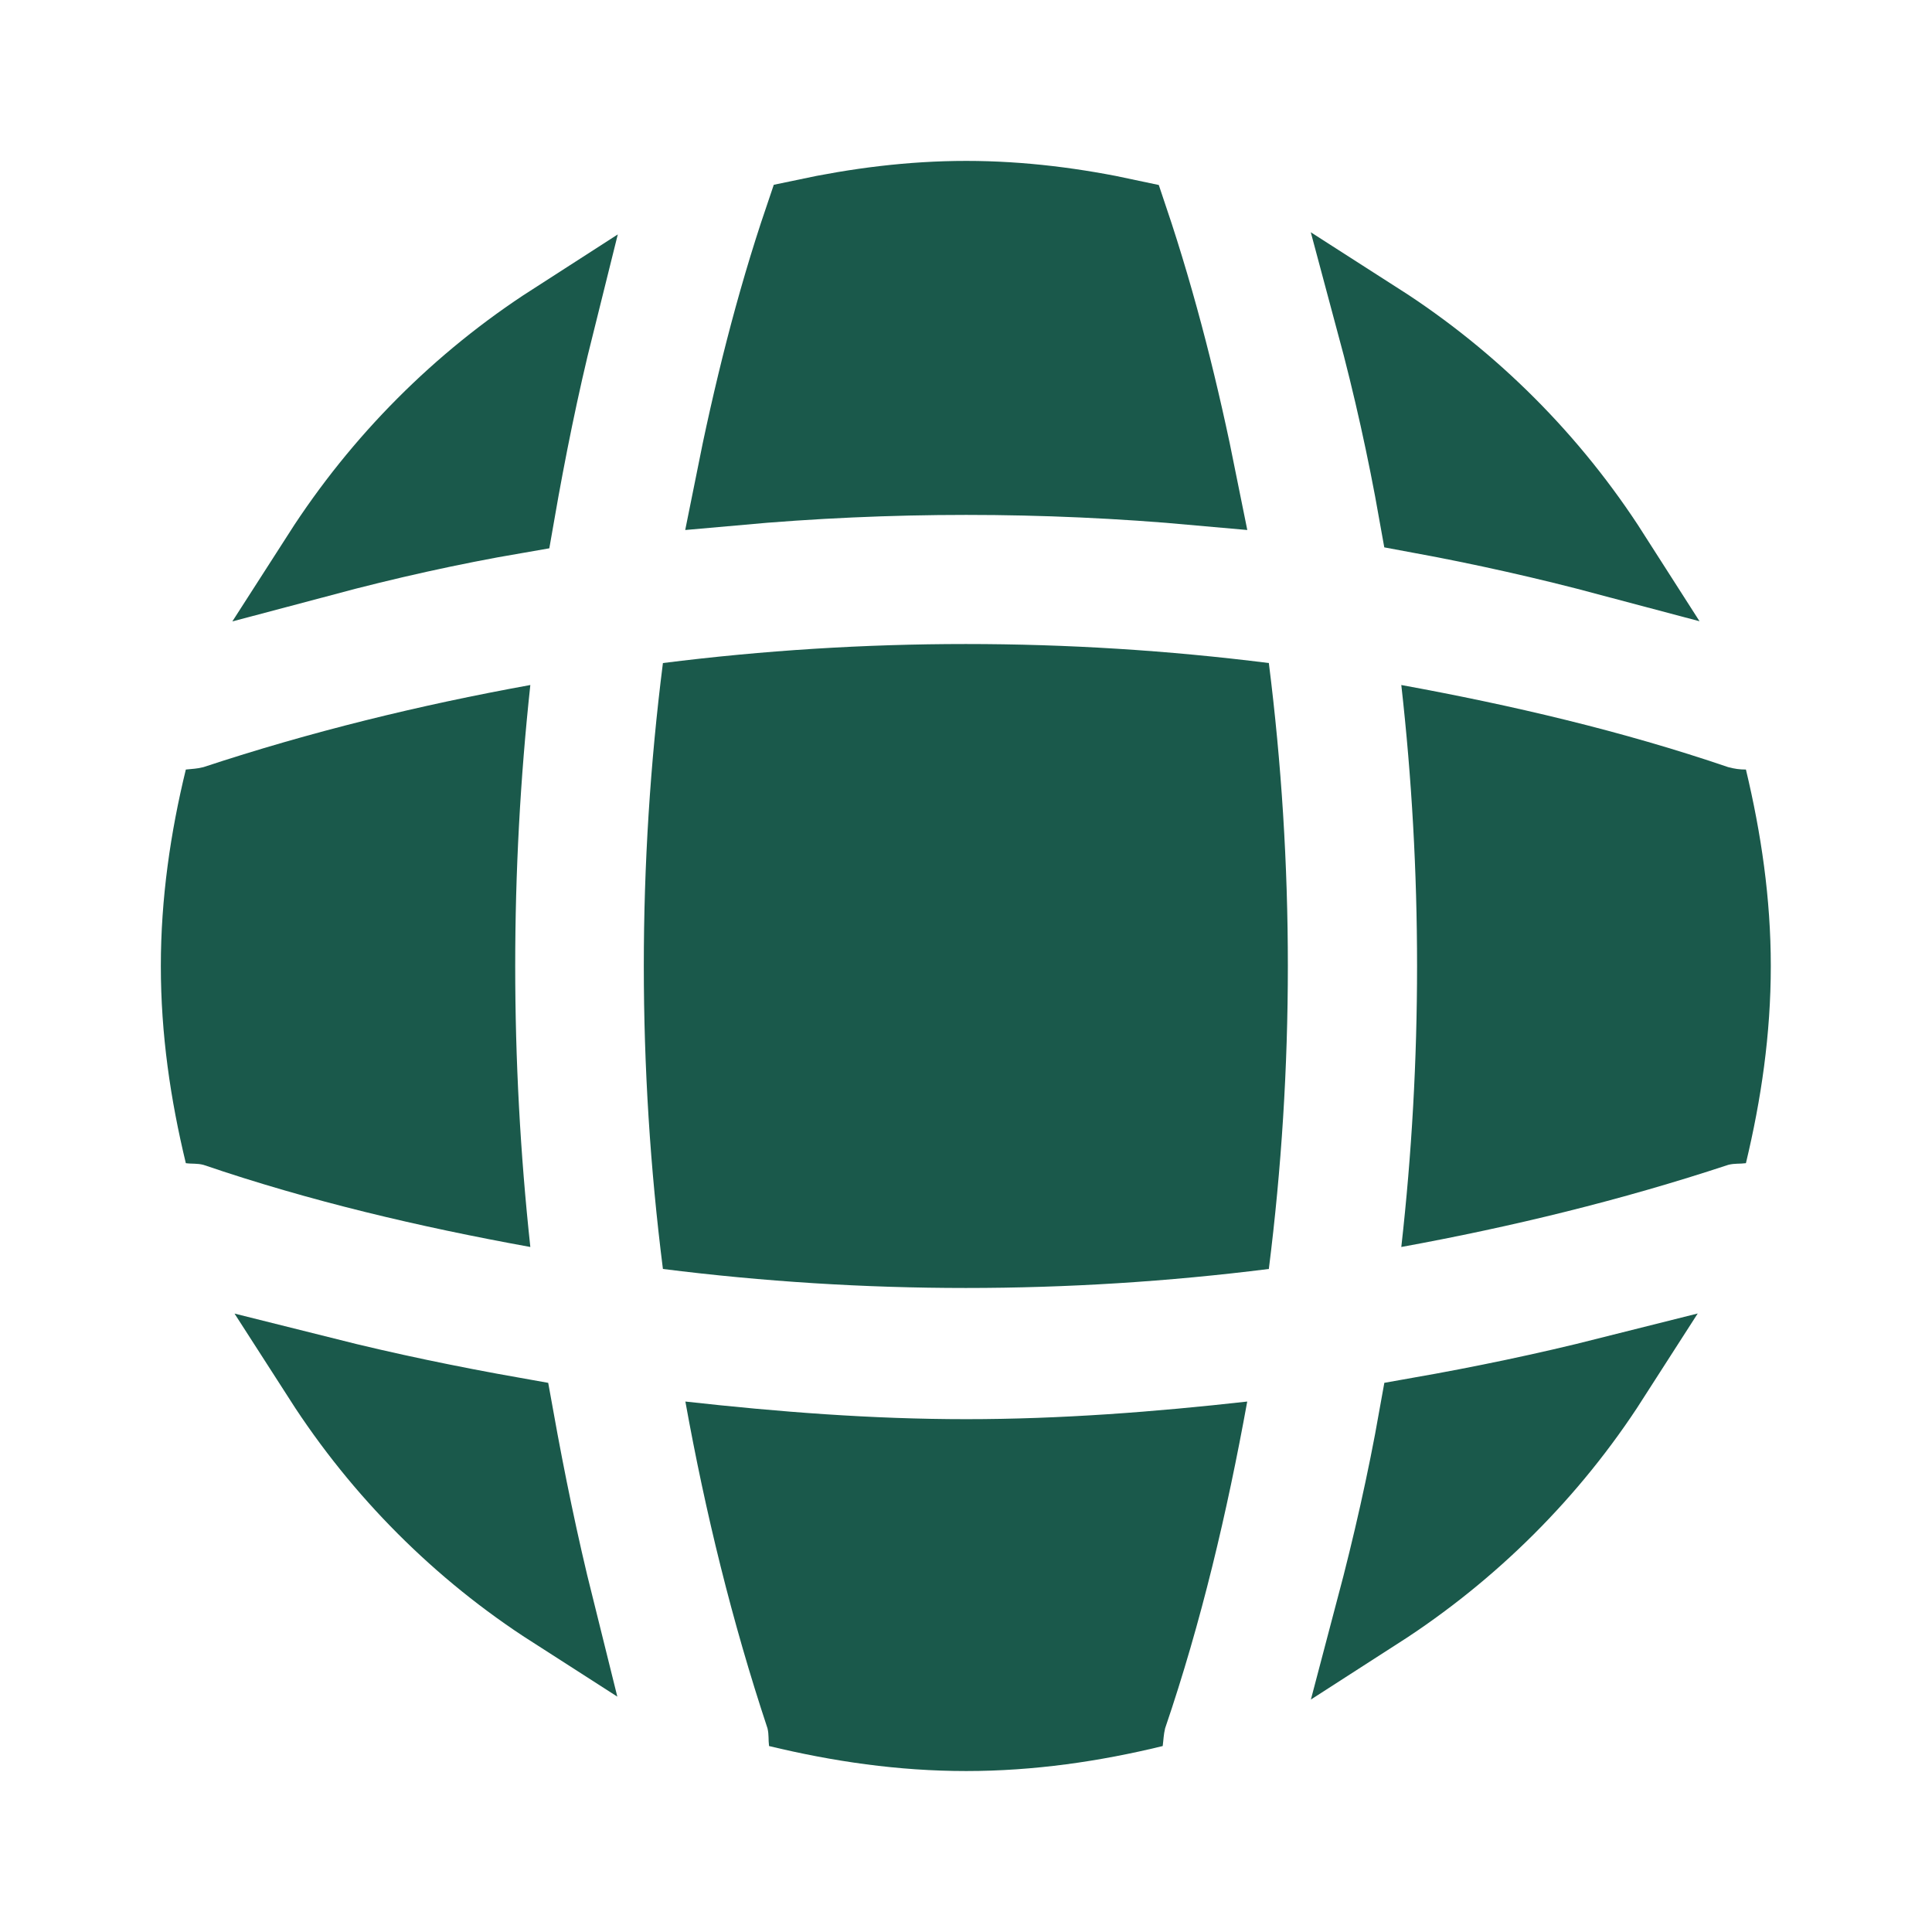
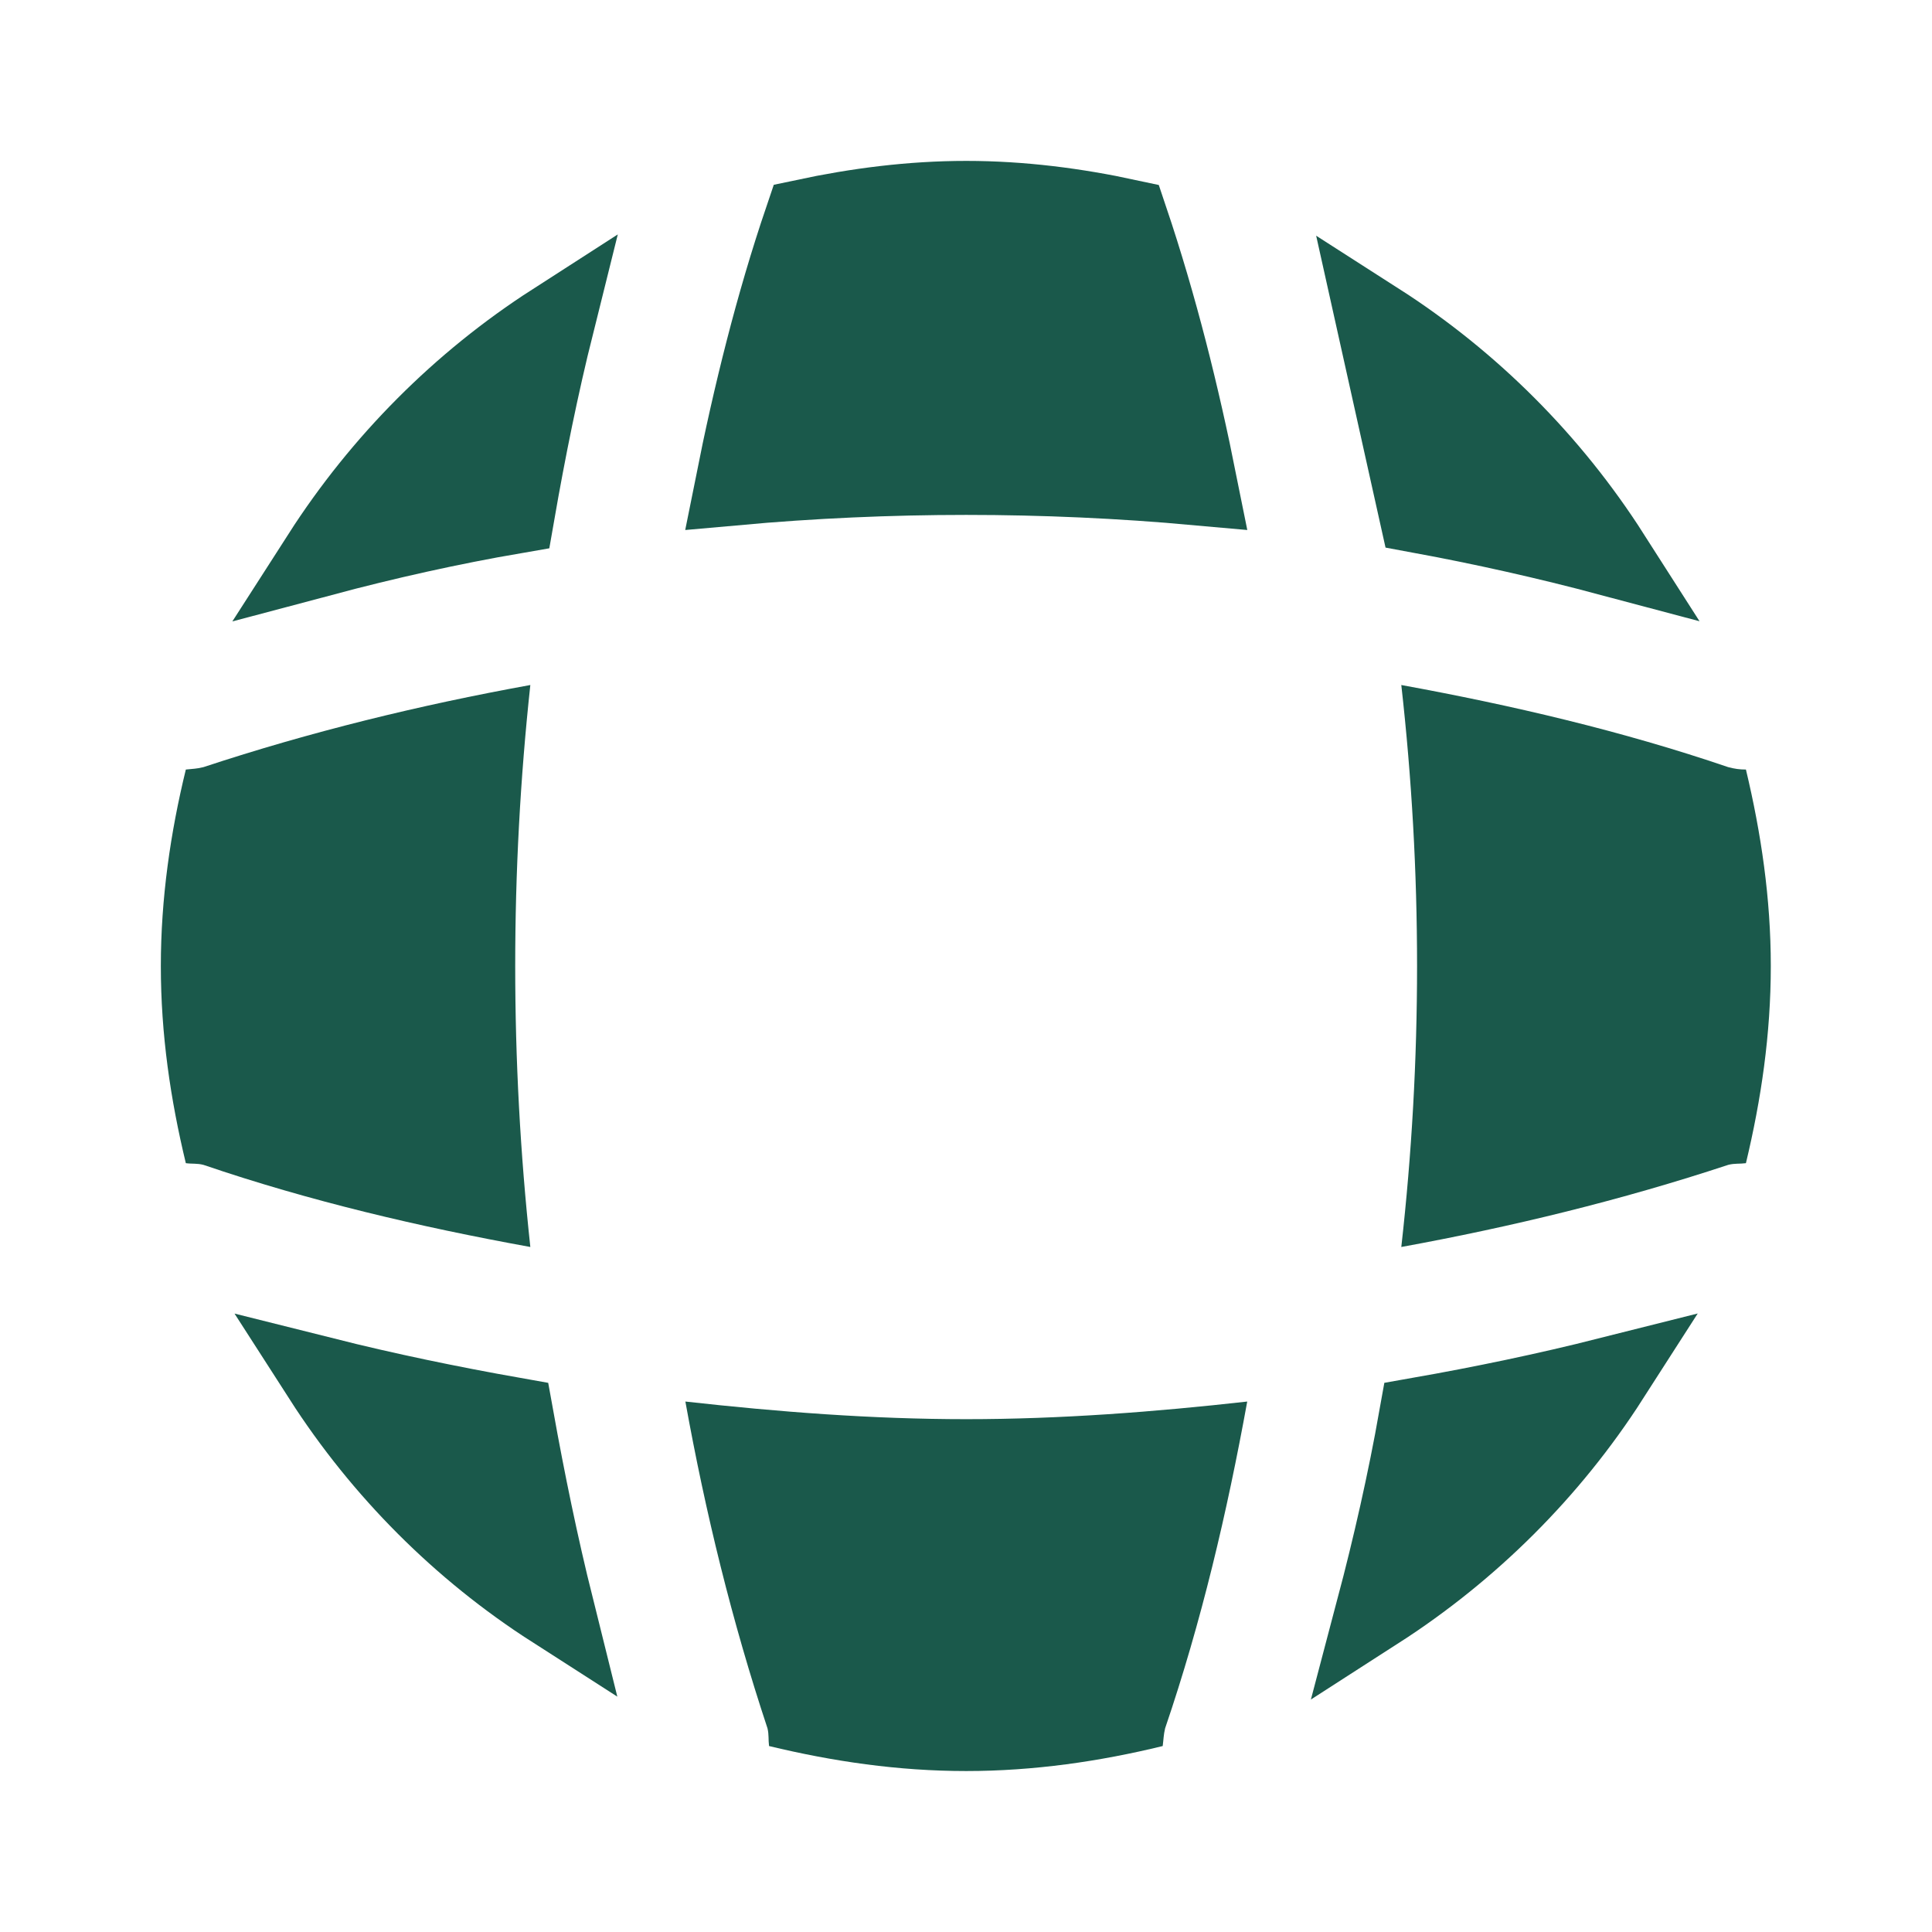
<svg xmlns="http://www.w3.org/2000/svg" width="16" height="16" viewBox="0 0 16 16" fill="none">
  <g clip-path="url(#clip0_3322_5415)">
    <path d="M2.678 11.407C3.2 11.538 3.728 11.647 4.253 11.74C4.348 12.268 4.456 12.795 4.586 13.317C3.822 12.827 3.17 12.173 2.678 11.407Z" fill="#1A594B" stroke="#1A594B" stroke-width="0.667" />
    <path d="M13.324 11.407C12.83 12.177 12.171 12.833 11.398 13.33C11.537 12.804 11.657 12.274 11.752 11.74C12.28 11.647 12.804 11.538 13.324 11.407Z" fill="#1A594B" stroke="#1A594B" stroke-width="0.667" />
-     <path d="M11.401 2.669C12.177 3.166 12.836 3.826 13.332 4.602C12.81 4.463 12.284 4.345 11.752 4.247C11.658 3.717 11.541 3.19 11.401 2.669Z" fill="#1A594B" stroke="#1A594B" stroke-width="0.667" />
+     <path d="M11.401 2.669C12.177 3.166 12.836 3.826 13.332 4.602C12.81 4.463 12.284 4.345 11.752 4.247Z" fill="#1A594B" stroke="#1A594B" stroke-width="0.667" />
    <path d="M4.589 2.677C4.459 3.198 4.353 3.724 4.261 4.252C3.726 4.344 3.195 4.463 2.669 4.603C3.165 3.83 3.821 3.171 4.589 2.677Z" fill="#1A594B" stroke="#1A594B" stroke-width="0.667" />
    <path d="M8.003 1.666C8.458 1.666 8.906 1.724 9.341 1.818C9.583 2.537 9.766 3.272 9.915 4.017C8.642 3.902 7.362 3.902 6.089 4.017C6.238 3.27 6.421 2.53 6.663 1.817C7.1 1.724 7.544 1.666 8.003 1.666Z" fill="#1A594B" stroke="#1A594B" stroke-width="0.667" />
    <path d="M4.392 10.327C3.472 10.16 2.565 9.947 1.685 9.647C1.632 9.633 1.592 9.64 1.539 9.633C1.412 9.107 1.332 8.567 1.332 8C1.332 7.44 1.412 6.893 1.539 6.373C1.592 6.367 1.632 6.367 1.685 6.353C2.572 6.06 3.472 5.84 4.392 5.673C4.225 7.22 4.225 8.78 4.392 10.327Z" fill="#1A594B" />
    <path d="M14.665 8C14.665 8.567 14.585 9.107 14.459 9.633C14.405 9.64 14.366 9.633 14.312 9.647C13.425 9.94 12.519 10.16 11.605 10.327C11.779 8.78 11.779 7.22 11.605 5.673C12.519 5.84 13.432 6.053 14.312 6.353C14.366 6.367 14.405 6.373 14.459 6.373C14.585 6.9 14.665 7.44 14.665 8Z" fill="#1A594B" />
    <path d="M10.329 11.607C10.162 12.527 9.949 13.433 9.649 14.313C9.636 14.367 9.636 14.407 9.629 14.46C9.109 14.587 8.562 14.667 8.002 14.667C7.436 14.667 6.896 14.587 6.369 14.46C6.362 14.407 6.369 14.367 6.356 14.313C6.062 13.427 5.842 12.527 5.676 11.607C6.449 11.693 7.222 11.753 8.002 11.753C8.782 11.753 9.562 11.693 10.329 11.607Z" fill="#1A594B" />
-     <path d="M10.508 10.509C8.84 10.719 7.157 10.719 5.49 10.509C5.279 8.841 5.279 7.158 5.49 5.491C7.157 5.281 8.84 5.281 10.508 5.491C10.718 7.158 10.718 8.841 10.508 10.509Z" fill="#1A594B" />
  </g>
  <defs>
    <clipPath id="clip0_3322_5415">
      <rect width="16" height="16" fill="white" />
    </clipPath>
  </defs>
</svg>